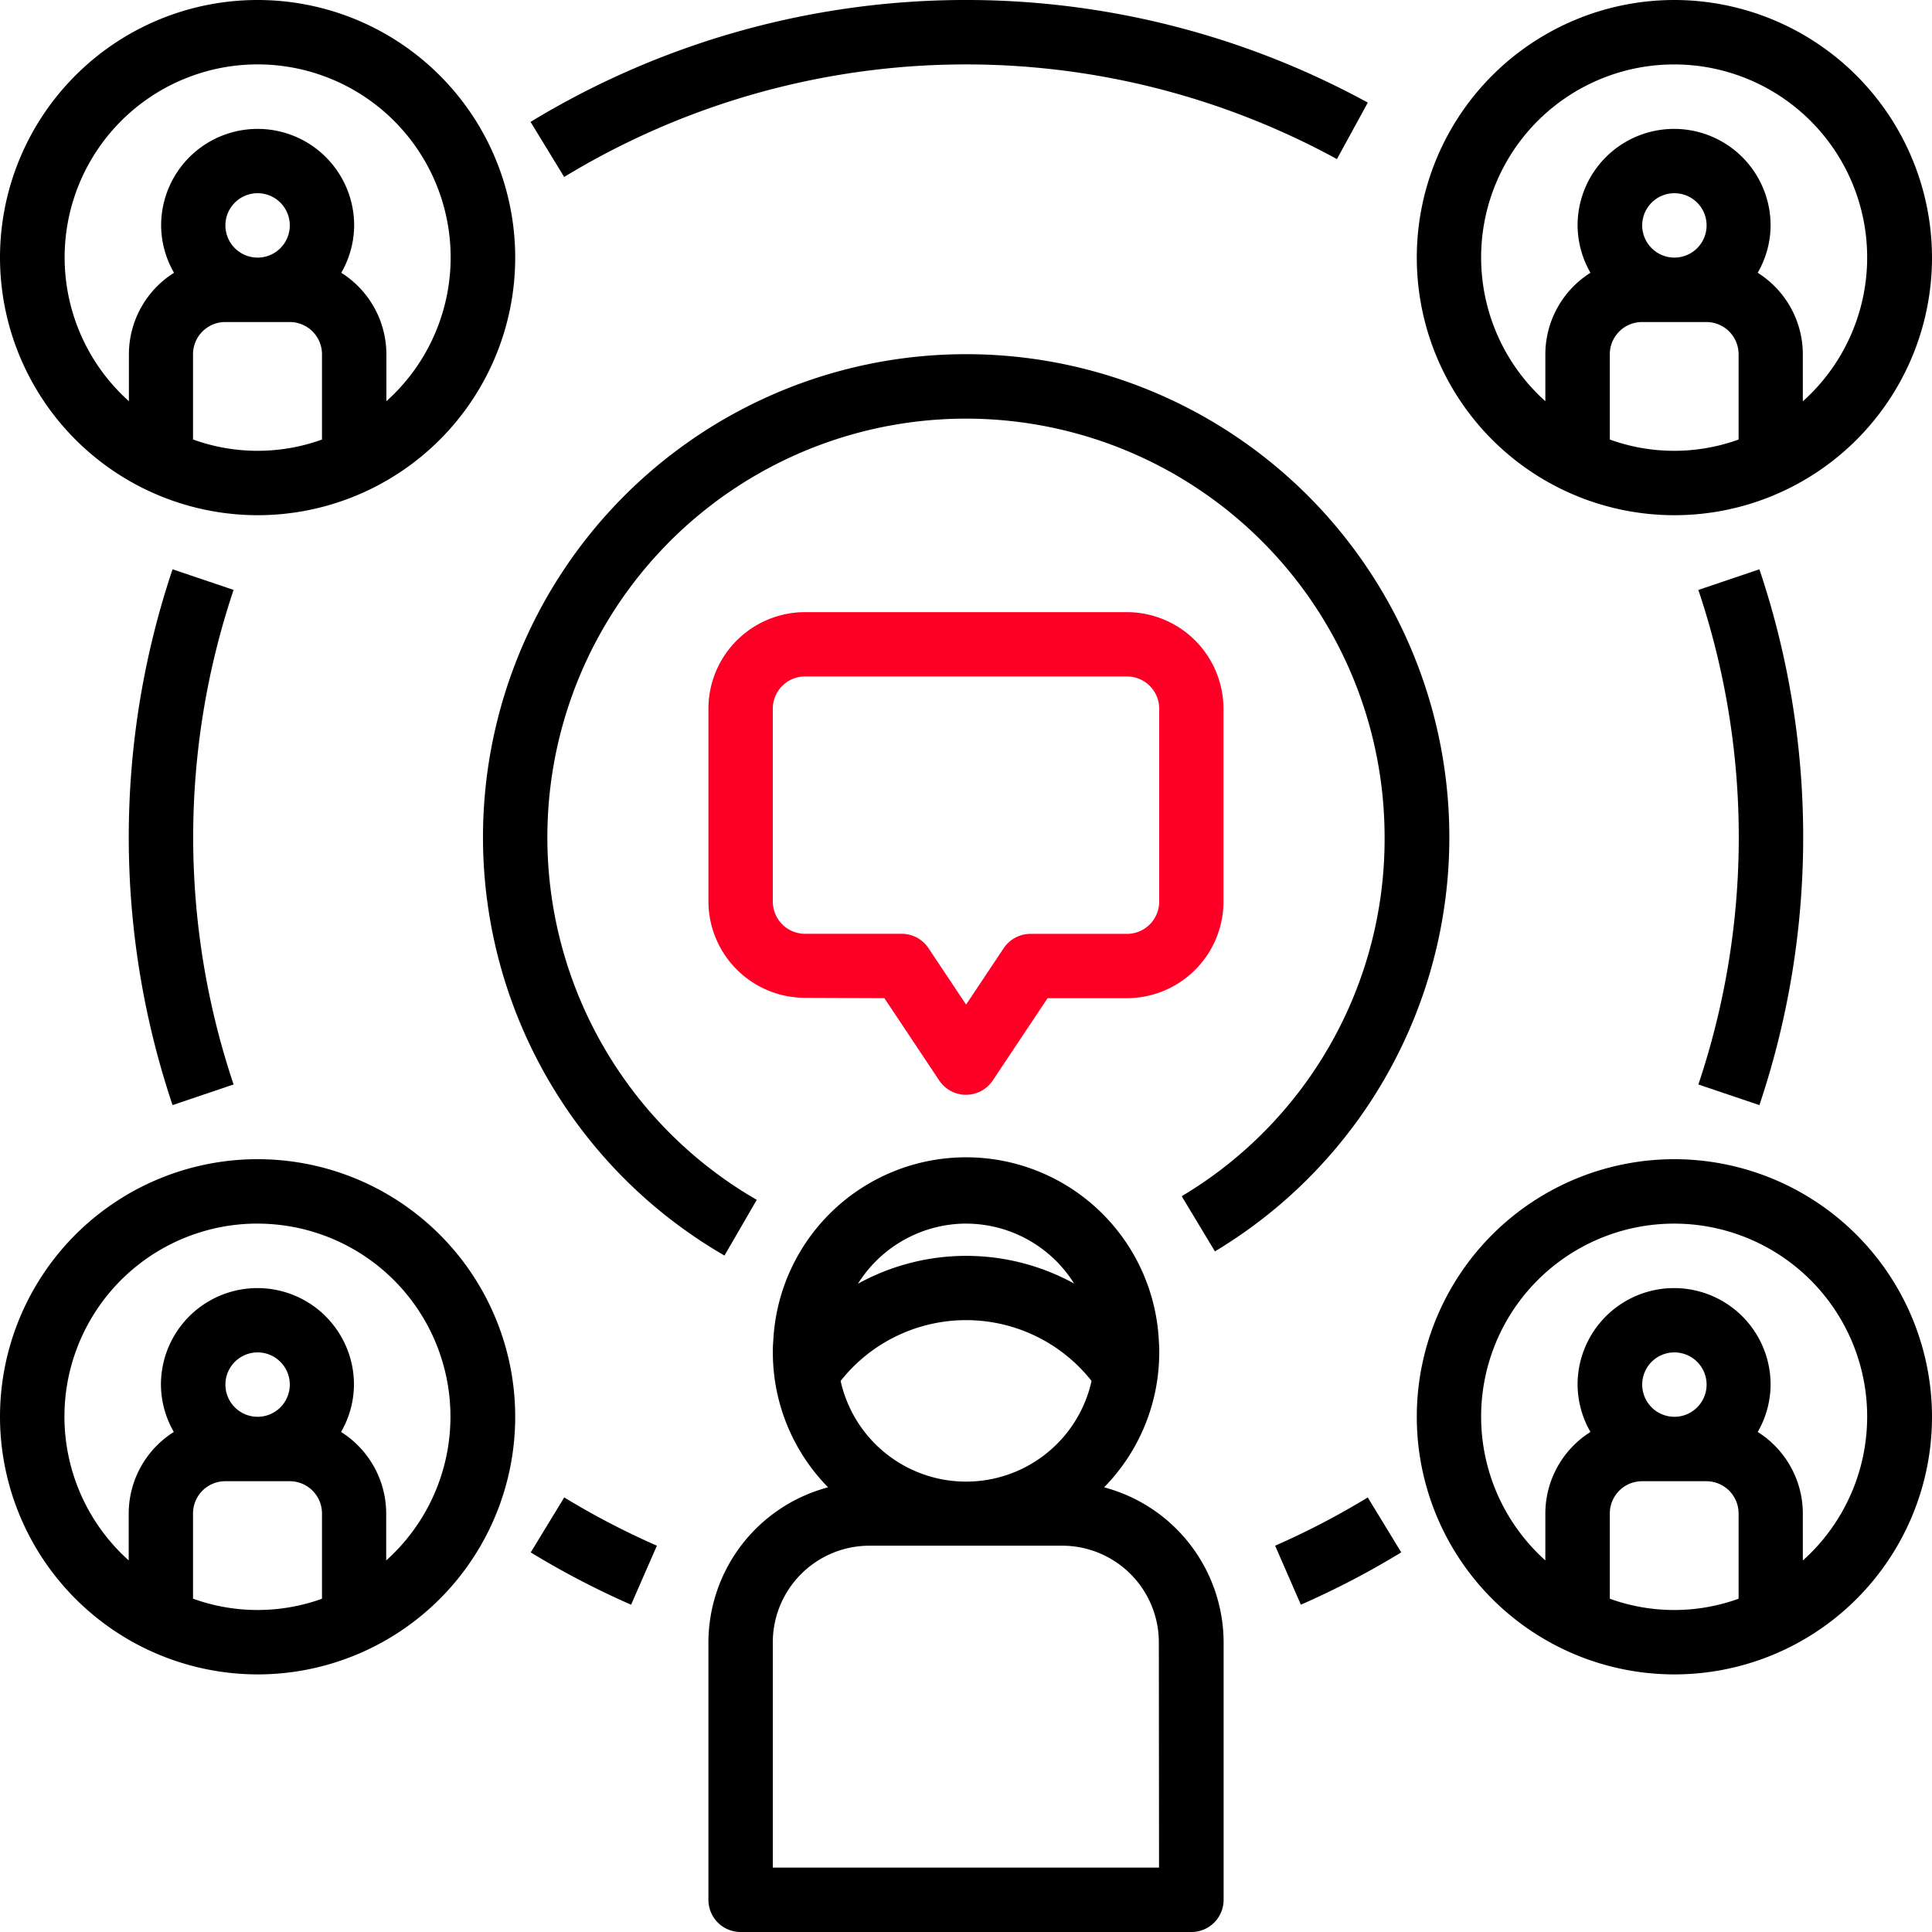
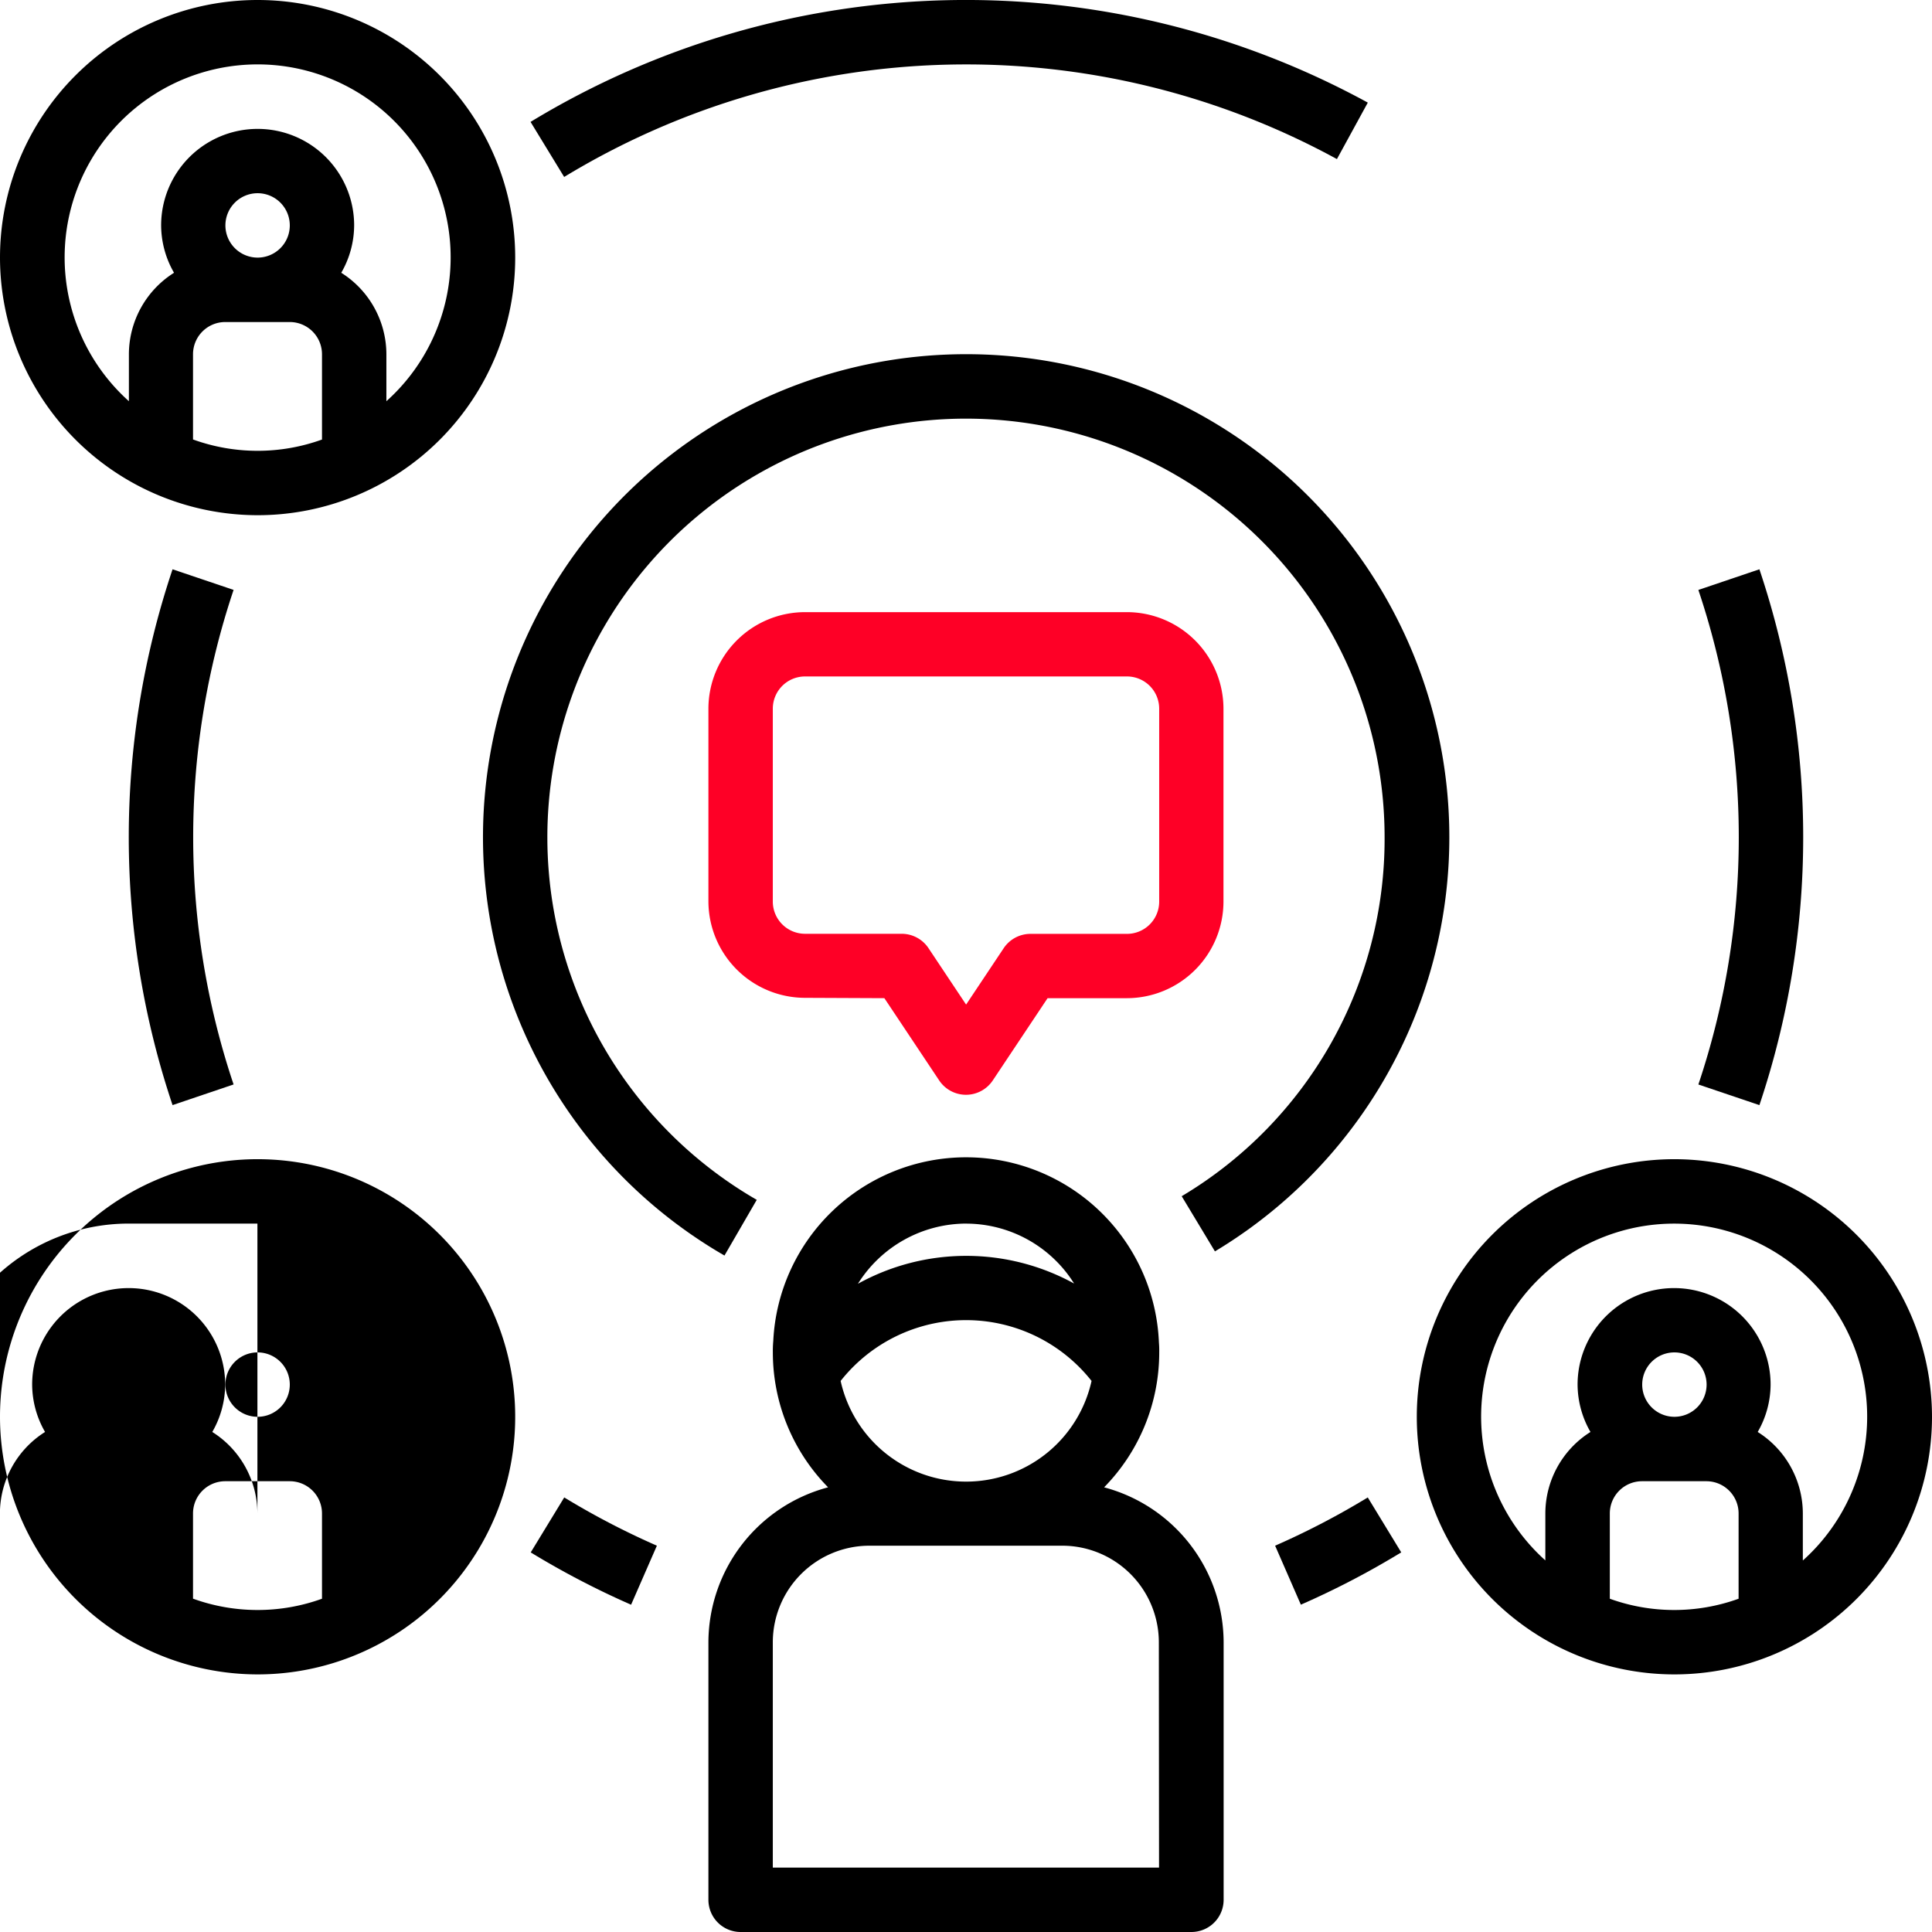
<svg xmlns="http://www.w3.org/2000/svg" width="50.047" height="50.047" viewBox="0 0 50.047 50.047">
  <g id="communication" transform="translate(-2 -2)">
    <path id="Path_317163" data-name="Path 317163" d="M34.25,46.5A4.987,4.987,0,0,0,35.678,43a2.35,2.35,0,0,0-.008-.251,5,5,0,0,0-9.99-.041,2.855,2.855,0,0,0-.011.292A4.987,4.987,0,0,0,27.1,46.5,4.166,4.166,0,0,0,24,50.512v6.673a.834.834,0,0,0,.834.834H36.512a.834.834,0,0,0,.834-.834V50.512a4.166,4.166,0,0,0-3.1-4.013Zm-6.825-2.756a4.141,4.141,0,0,1,6.5,0,3.329,3.329,0,0,1-6.5,0Zm3.248-4.075a3.306,3.306,0,0,1,2.8,1.552,5.805,5.805,0,0,0-5.6.006A3.319,3.319,0,0,1,30.673,39.668Zm5,16.682H25.668V50.512a2.505,2.505,0,0,1,2.5-2.5h5a2.505,2.505,0,0,1,2.5,2.5Z" transform="translate(-3.649 -5.972)" />
    <path id="Path_317164" data-name="Path 317164" d="M28.558,31.009l1.42,2.131a.834.834,0,0,0,1.388,0l1.42-2.131h2.056a2.505,2.505,0,0,0,2.5-2.5v-5a2.505,2.505,0,0,0-2.5-2.5H26.5A2.505,2.505,0,0,0,24,23.5v5a2.505,2.505,0,0,0,2.5,2.5Zm-2.89-2.5v-5a.835.835,0,0,1,.834-.834h8.341a.835.835,0,0,1,.834.834v5a.835.835,0,0,1-.834.834h-2.5a.835.835,0,0,0-.694.371l-.974,1.461L29.7,29.712A.835.835,0,0,0,29,29.341H26.5A.835.835,0,0,1,25.668,28.507Z" transform="translate(-3.649 -3.152)" fill="#fe0026" />
    <path id="Path_317165" data-name="Path 317165" d="M8.673,15.346A6.673,6.673,0,1,0,2,8.673,6.681,6.681,0,0,0,8.673,15.346ZM7.839,7.839a.834.834,0,1,1,.834.834A.835.835,0,0,1,7.839,7.839ZM7,13.386v-2.21a.835.835,0,0,1,.834-.834H9.507a.835.835,0,0,1,.834.834v2.21a4.912,4.912,0,0,1-3.336,0ZM8.673,3.668a5,5,0,0,1,3.336,8.725V11.175a2.5,2.5,0,0,0-1.169-2.109,2.475,2.475,0,0,0,.334-1.227,2.5,2.5,0,1,0-5,0,2.475,2.475,0,0,0,.334,1.227,2.5,2.5,0,0,0-1.169,2.109v1.218A5,5,0,0,1,8.673,3.668Z" transform="translate(0 0)" />
-     <path id="Path_317166" data-name="Path 317166" d="M52.673,2a6.673,6.673,0,1,0,6.673,6.673A6.681,6.681,0,0,0,52.673,2Zm-.834,5.839a.834.834,0,1,1,.834.834A.835.835,0,0,1,51.839,7.839ZM51,13.386v-2.21a.835.835,0,0,1,.834-.834h1.668a.835.835,0,0,1,.834.834v2.21a4.912,4.912,0,0,1-3.336,0Zm5-.993V11.175a2.5,2.5,0,0,0-1.169-2.109,2.475,2.475,0,0,0,.334-1.227,2.5,2.5,0,0,0-5,0,2.475,2.475,0,0,0,.334,1.227,2.5,2.5,0,0,0-1.169,2.109v1.218a5,5,0,1,1,6.673,0Z" transform="translate(-7.299 0)" />
-     <path id="Path_317167" data-name="Path 317167" d="M8.673,51.346A6.673,6.673,0,1,0,2,44.673,6.681,6.681,0,0,0,8.673,51.346Zm-.834-7.507a.834.834,0,1,1,.834.834A.835.835,0,0,1,7.839,43.839ZM7,49.386v-2.21a.835.835,0,0,1,.834-.834H9.507a.835.835,0,0,1,.834.834v2.21a4.912,4.912,0,0,1-3.336,0Zm1.668-9.717a5,5,0,0,1,3.336,8.725V47.175a2.5,2.5,0,0,0-1.169-2.109,2.475,2.475,0,0,0,.334-1.227,2.5,2.5,0,0,0-5,0,2.475,2.475,0,0,0,.334,1.227,2.5,2.5,0,0,0-1.169,2.109v1.218a5,5,0,0,1,3.336-8.725Z" transform="translate(0 -5.972)" />
+     <path id="Path_317167" data-name="Path 317167" d="M8.673,51.346A6.673,6.673,0,1,0,2,44.673,6.681,6.681,0,0,0,8.673,51.346Zm-.834-7.507a.834.834,0,1,1,.834.834A.835.835,0,0,1,7.839,43.839ZM7,49.386v-2.21a.835.835,0,0,1,.834-.834H9.507a.835.835,0,0,1,.834.834v2.21a4.912,4.912,0,0,1-3.336,0Zm1.668-9.717V47.175a2.5,2.5,0,0,0-1.169-2.109,2.475,2.475,0,0,0,.334-1.227,2.5,2.5,0,0,0-5,0,2.475,2.475,0,0,0,.334,1.227,2.5,2.5,0,0,0-1.169,2.109v1.218a5,5,0,0,1,3.336-8.725Z" transform="translate(0 -5.972)" />
    <path id="Path_317168" data-name="Path 317168" d="M52.673,38a6.673,6.673,0,1,0,6.673,6.673A6.681,6.681,0,0,0,52.673,38Zm-.834,5.839a.834.834,0,1,1,.834.834A.835.835,0,0,1,51.839,43.839ZM51,49.386v-2.21a.835.835,0,0,1,.834-.834h1.668a.835.835,0,0,1,.834.834v2.21a4.912,4.912,0,0,1-3.336,0Zm5-.993V47.175a2.5,2.5,0,0,0-1.169-2.109,2.475,2.475,0,0,0,.334-1.227,2.5,2.5,0,0,0-5,0,2.475,2.475,0,0,0,.334,1.227,2.5,2.5,0,0,0-1.169,2.109v1.218a5,5,0,1,1,6.673,0Z" transform="translate(-7.299 -5.972)" />
    <path id="Path_317169" data-name="Path 317169" d="M29.512,13a12.513,12.513,0,0,0-6.257,23.349l.836-1.443a10.844,10.844,0,1,1,16.264-9.394,10.769,10.769,0,0,1-5.256,9.3l.861,1.429A12.513,12.513,0,0,0,29.512,13Z" transform="translate(-2.488 -1.825)" />
    <path id="Path_317170" data-name="Path 317170" d="M18.479,5.16l.869,1.424a20.046,20.046,0,0,1,20.018-.463l.8-1.463a21.715,21.715,0,0,0-21.689.5Z" transform="translate(-2.734)" />
    <path id="Path_317171" data-name="Path 317171" d="M7.134,19.68a21.795,21.795,0,0,0,0,13.88l1.581-.535a20.122,20.122,0,0,1,0-12.811Z" transform="translate(-0.664 -2.933)" />
    <path id="Path_317172" data-name="Path 317172" d="M21.75,49.755a20.314,20.314,0,0,1-2.4-1.25l-.868,1.424a21.817,21.817,0,0,0,2.6,1.355Z" transform="translate(-2.734 -7.715)" />
    <path id="Path_317173" data-name="Path 317173" d="M42.267,51.283a21.753,21.753,0,0,0,2.6-1.355L44,48.505a20.314,20.314,0,0,1-2.4,1.25Z" transform="translate(-6.569 -7.715)" />
    <path id="Path_317174" data-name="Path 317174" d="M56.326,33.56a21.795,21.795,0,0,0,0-13.88l-1.581.535a20.122,20.122,0,0,1,0,12.811Z" transform="translate(-8.75 -2.933)" />
  </g>
</svg>